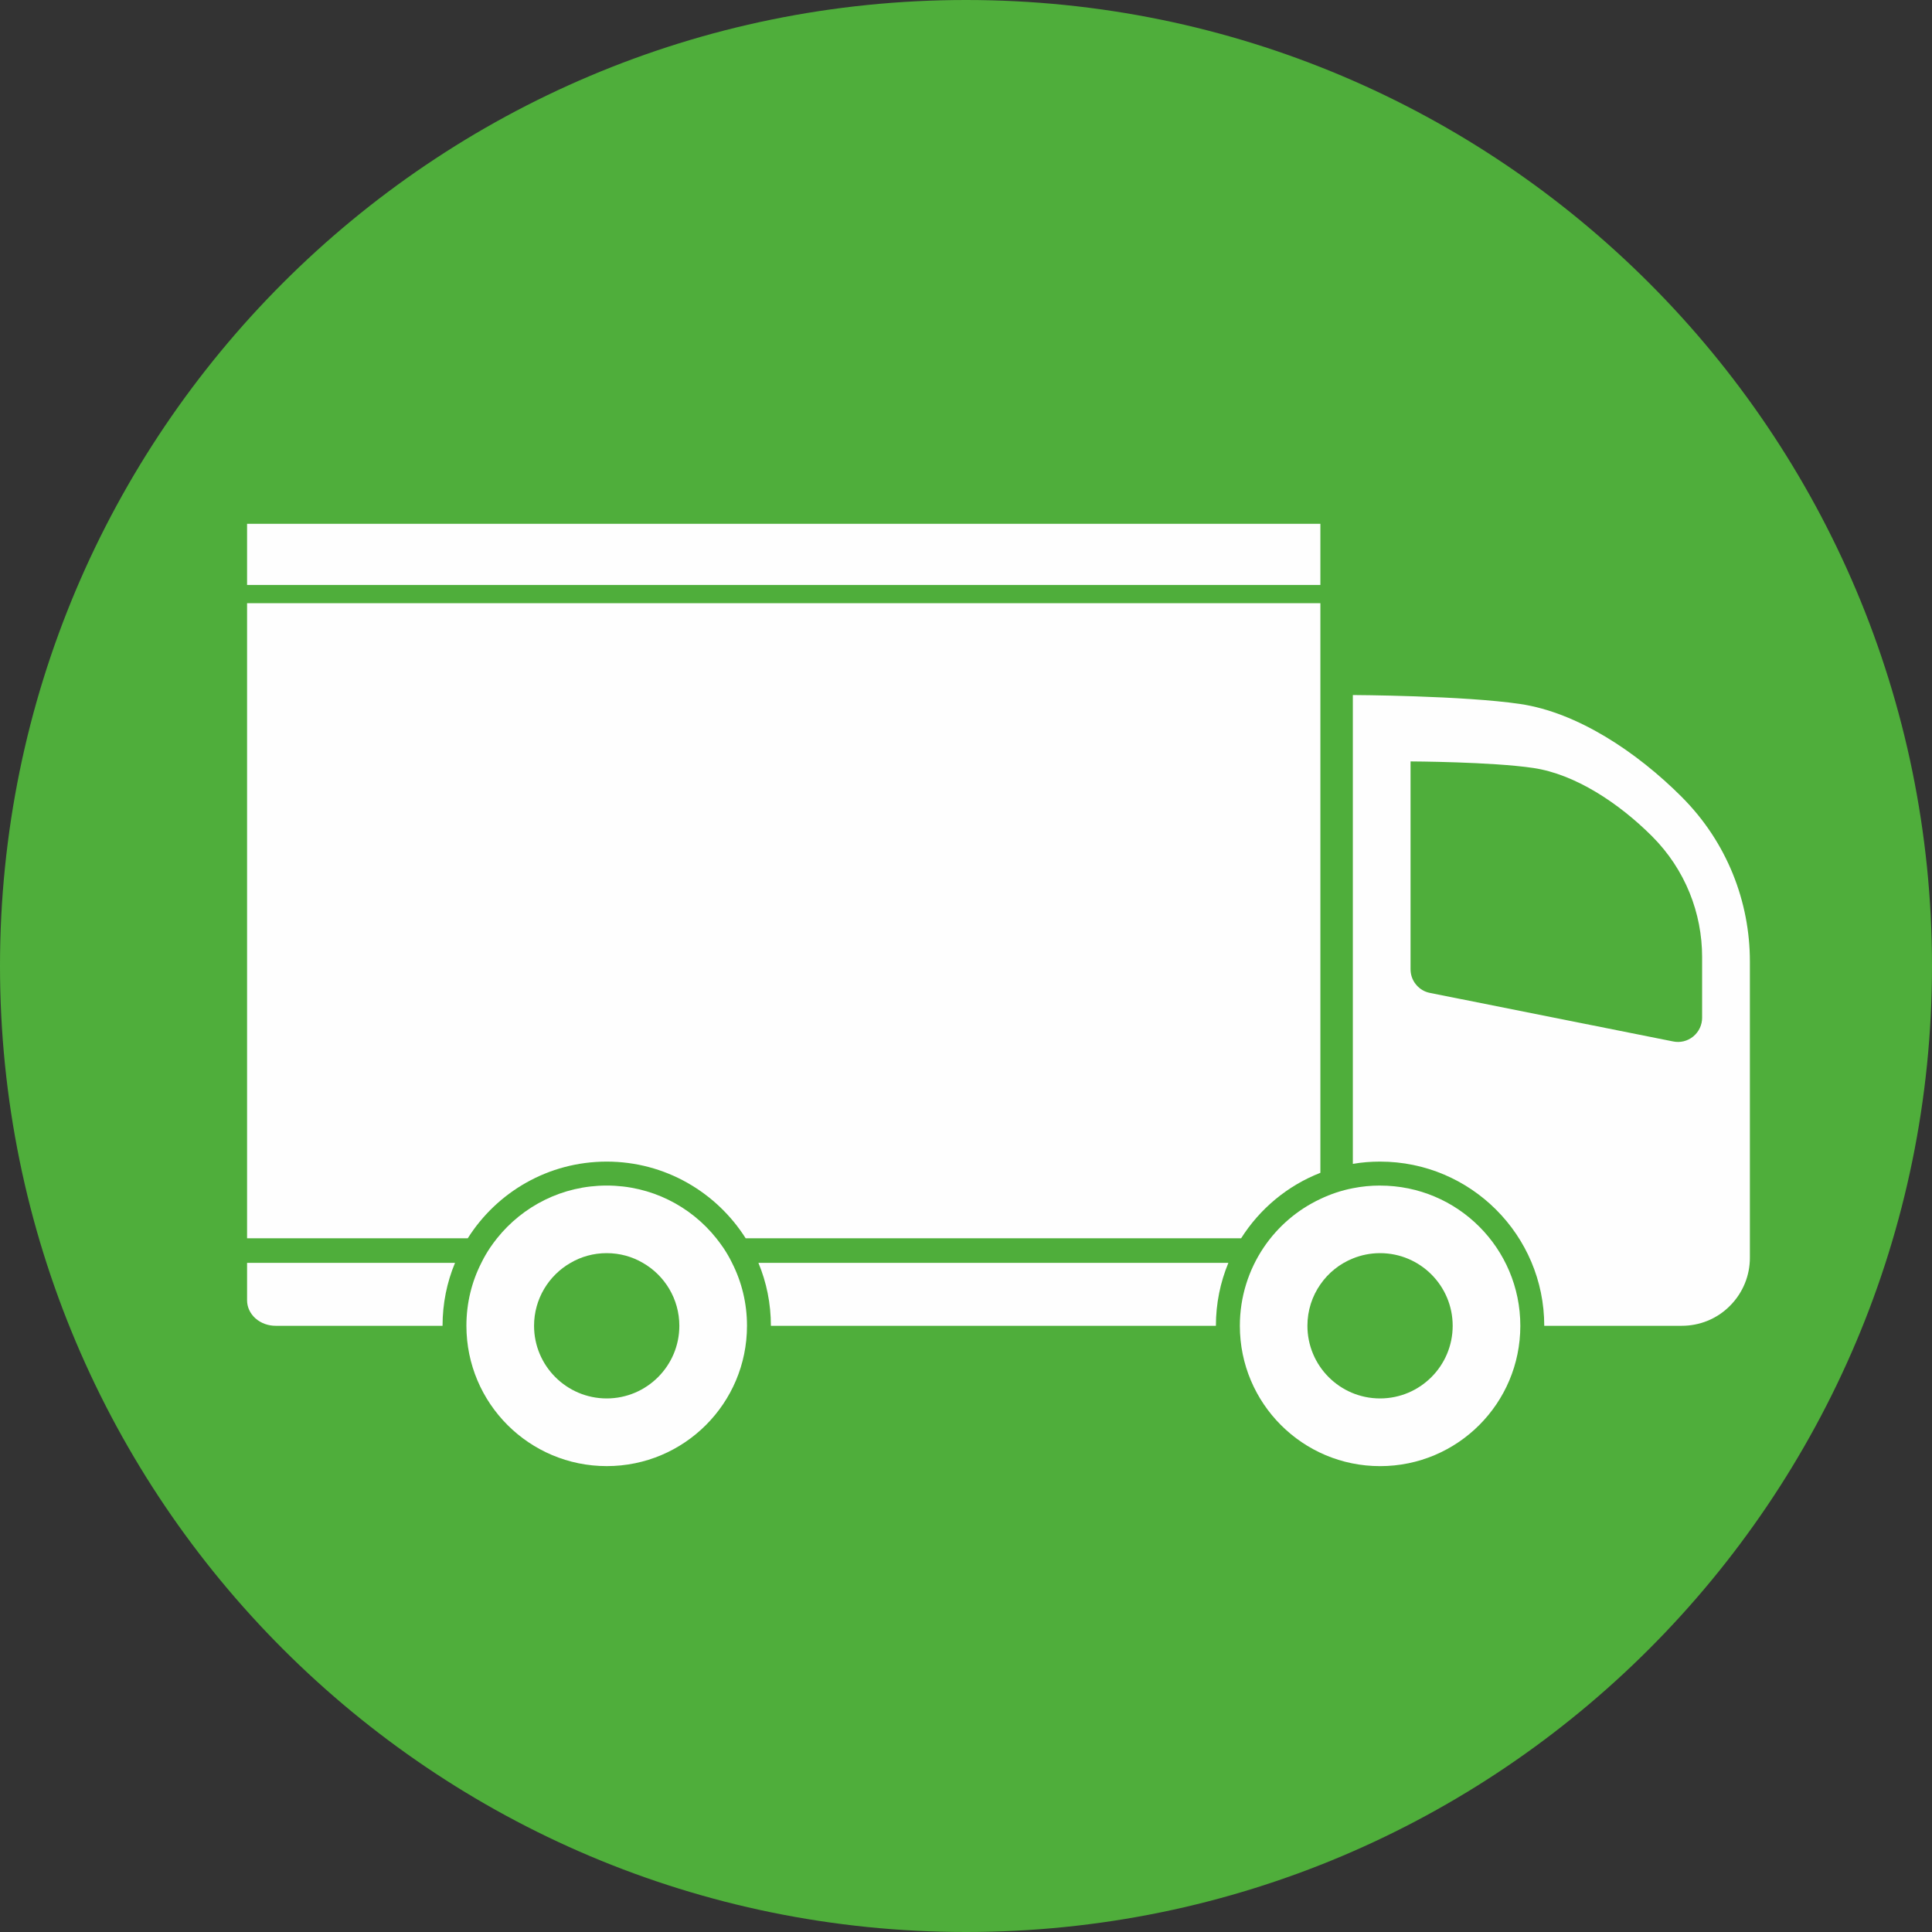
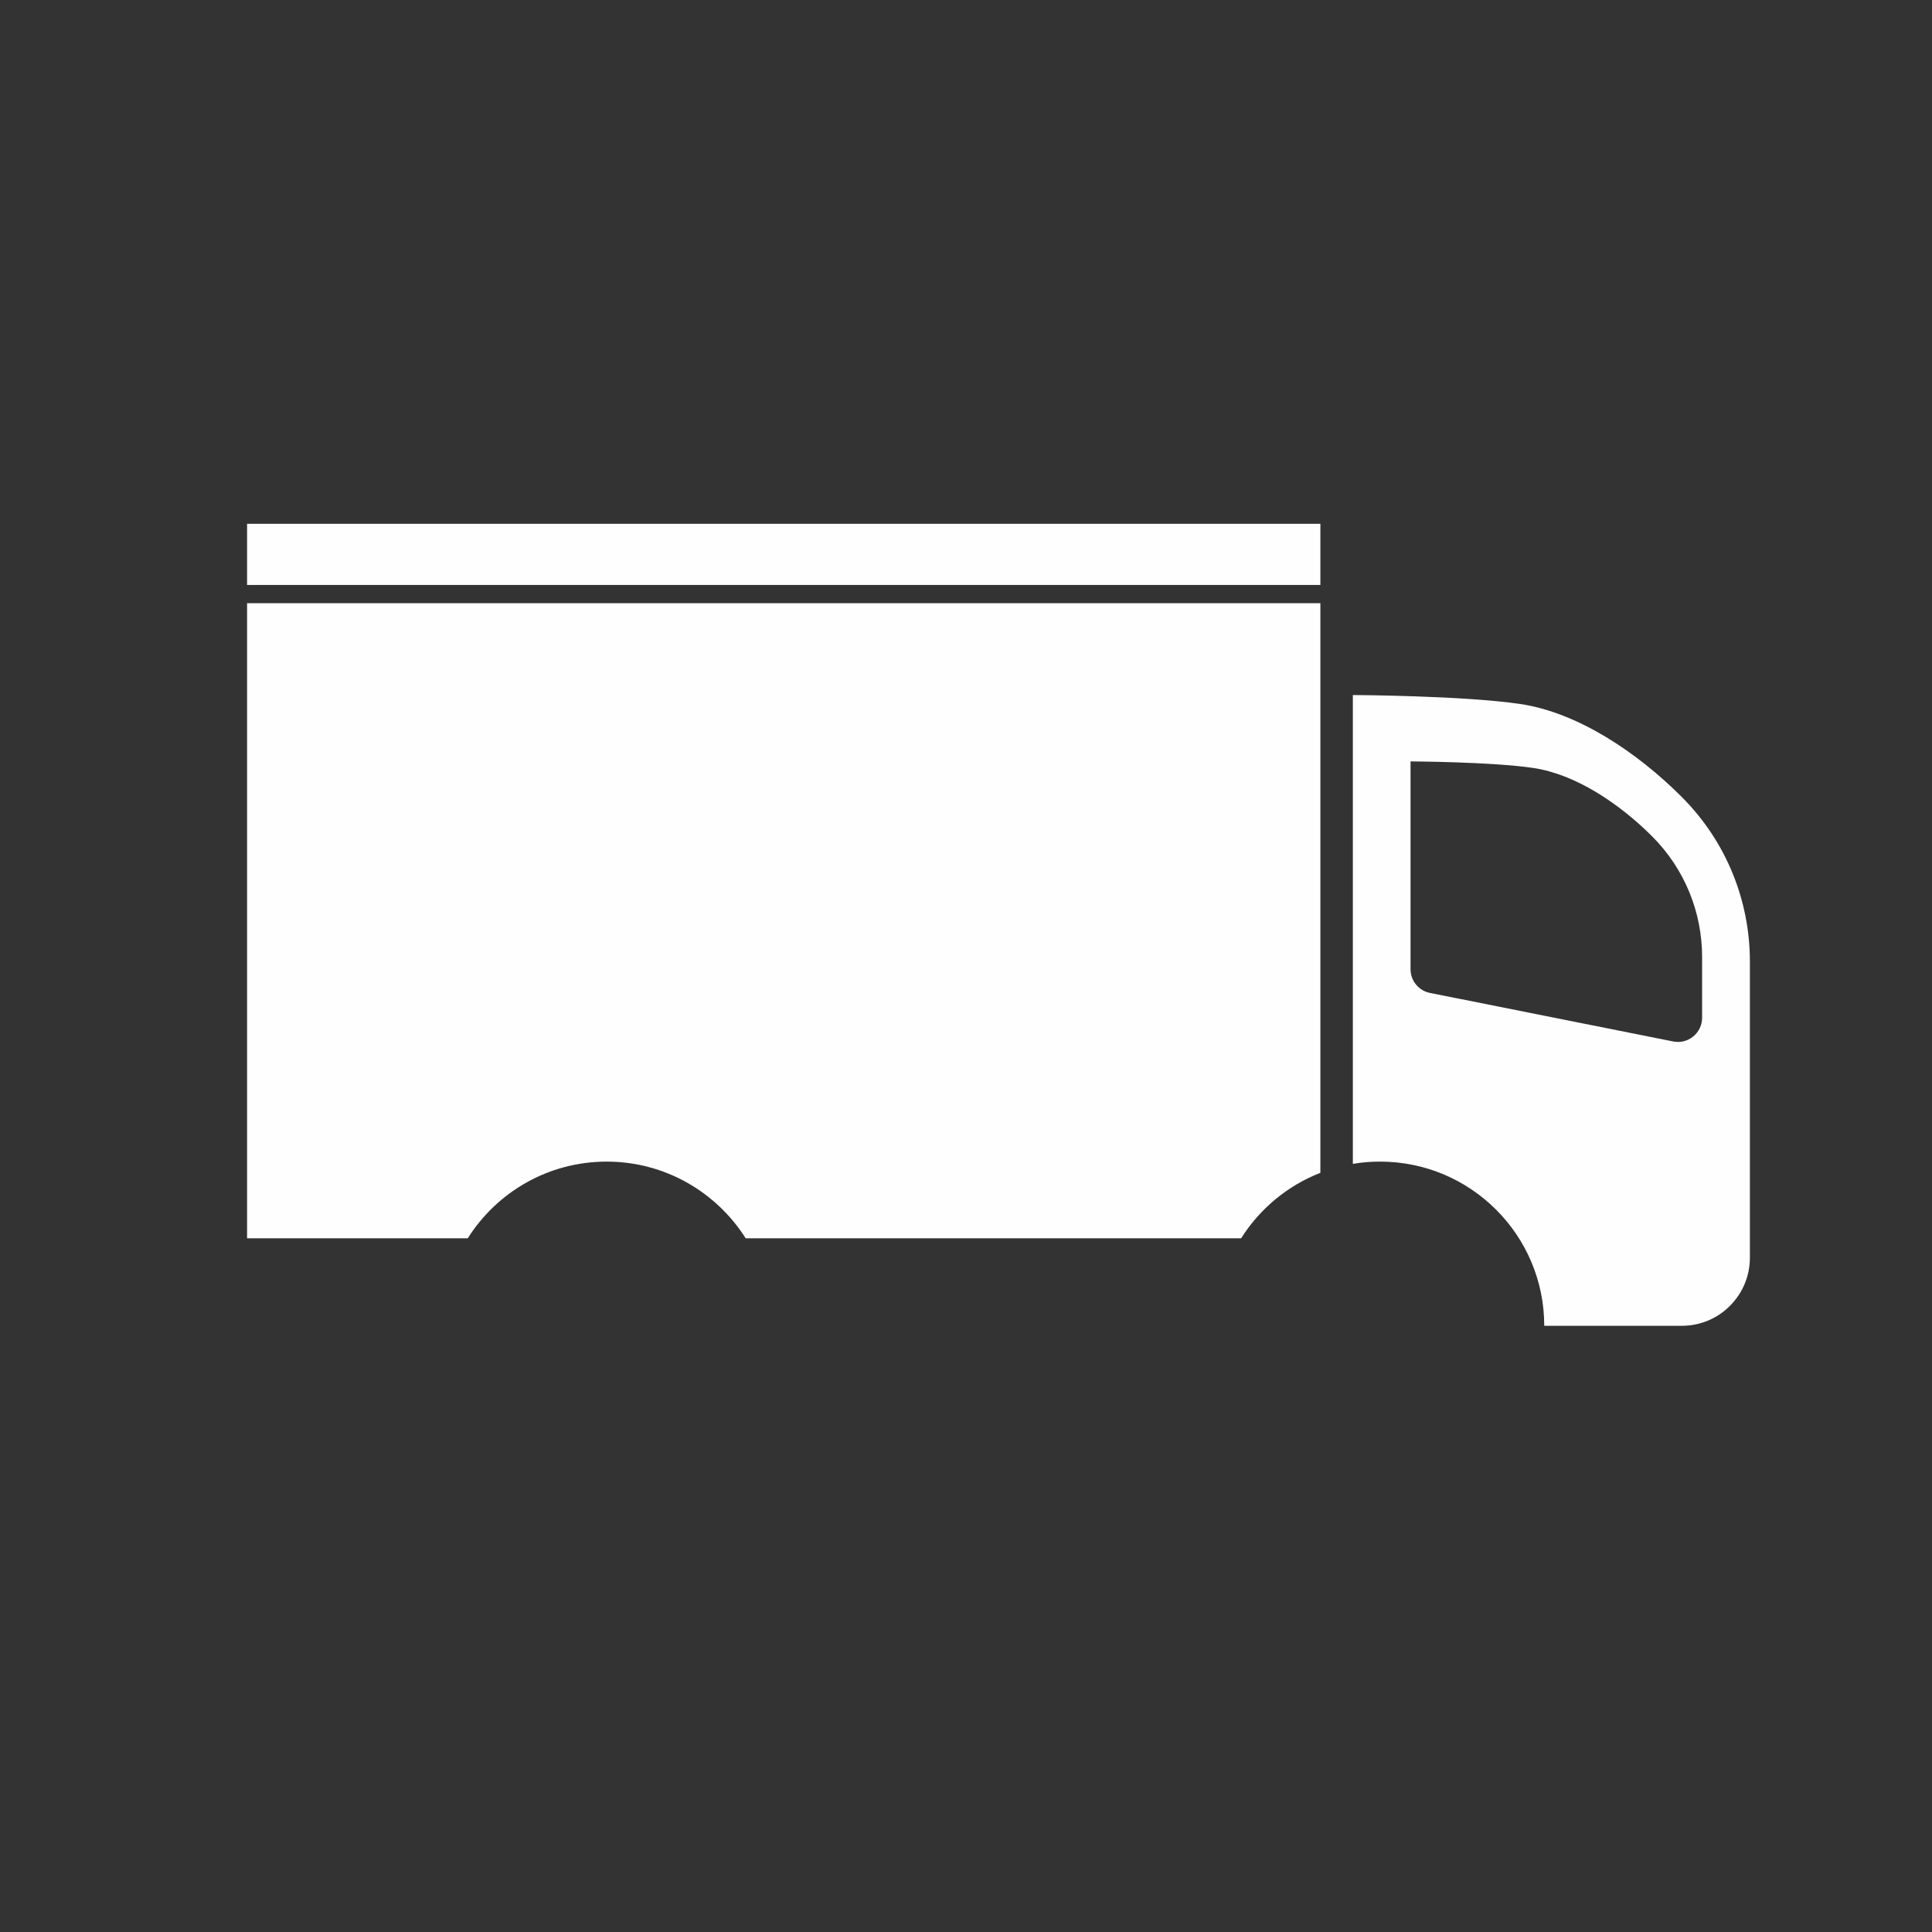
<svg xmlns="http://www.w3.org/2000/svg" xml:space="preserve" width="34.234mm" height="34.234mm" version="1.1" style="shape-rendering:geometricPrecision; text-rendering:geometricPrecision; image-rendering:optimizeQuality; fill-rule:evenodd; clip-rule:evenodd" viewBox="0 0 703.44 703.44">
  <rect x="0" y="0" width="703.44" height="703.44" fill="#333333" stroke="none" />
  <defs>
    <style type="text/css">
   
    .fil0 {fill:#4FAE3B}
    .fil1 {fill:#FEFEFE;fill-rule:nonzero}
   
  </style>
  </defs>
  <g id="Layer_x0020_1">
-     <path class="fil0" d="M351.72 0c194.25,0 351.72,157.47 351.72,351.72 0,194.25 -157.47,351.72 -351.72,351.72 -194.25,0 -351.72,-157.47 -351.72,-351.72 0,-194.25 157.47,-351.72 351.72,-351.72z" />
    <path class="fil1" d="M220.9 422.94c21.27,0 39.97,11.15 50.6,27.92l180.39 0c6.78,-10.72 16.87,-19.17 28.86,-23.84l0 -207.39 -390.79 0 0 231.23 80.35 0c10.58,-16.77 29.28,-27.92 50.59,-27.92zm259.85 -209.96l0 -22.26 -390.79 0 0 22.26 390.79 0z" />
-     <path class="fil1" d="M89.96 473.43c0,2.37 1,4.74 3.04,6.58 2.04,1.8 4.68,2.71 7.35,2.71l60.78 0c0,-8.12 1.6,-15.86 4.54,-22.91l-75.71 0 0 13.63z" />
-     <path class="fil1" d="M280.68 482.72l162.03 0c0,-8.12 1.61,-15.86 4.54,-22.91l-171.11 0c2.94,7.05 4.54,14.8 4.54,22.91z" />
    <path class="fil1" d="M619.74 370.54c0,2.57 -1.1,5.08 -3.24,6.85 -2.14,1.74 -4.8,2.31 -7.31,1.8l-88.53 -17.67c-1.94,-0.37 -3.74,-1.4 -5.08,-3.04 -1.37,-1.63 -2,-3.64 -2,-5.61l0 -75.64c0,0 29.62,0.13 44.78,2.4 15.16,2.27 31.02,12.73 43.15,24.85 12.15,12.16 18.23,28.05 18.23,43.98l0 22.08zm-7.42 -80.38c-16.53,-16.53 -38.1,-30.76 -58.77,-33.83 -20.64,-3.07 -60.98,-3.27 -60.98,-3.27l0 170.71c3.23,-0.57 6.54,-0.83 9.91,-0.83 32.99,0 59.78,26.78 59.78,59.78l50.09 0c6.34,0 12.69,-2.4 17.5,-7.25 4.84,-4.84 7.28,-11.16 7.28,-17.5l0 -107.93c0,-21.67 -8.28,-43.35 -24.82,-59.88z" />
-     <path class="fil1" d="M220.9 509.17c-14.59,0 -26.45,-11.86 -26.45,-26.45 0,-9.78 5.35,-18.37 13.29,-22.91 3.87,-2.27 8.38,-3.54 13.16,-3.54 4.78,0 9.28,1.27 13.16,3.54 7.94,4.55 13.29,13.13 13.29,22.91 0,14.59 -11.86,26.45 -26.45,26.45zm42.38 -54.97c-0.8,-1.13 -1.6,-2.27 -2.47,-3.34 -9.35,-11.72 -23.74,-19.2 -39.9,-19.2 -16.17,0 -30.55,7.48 -39.94,19.2 -0.87,1.07 -1.67,2.2 -2.47,3.34 -1.2,1.8 -2.3,3.67 -3.24,5.61 -3.51,6.88 -5.44,14.66 -5.44,22.91 0,28.22 22.88,51.09 51.1,51.09 28.22,0 51.06,-22.87 51.06,-51.09 0,-8.25 -1.94,-16.03 -5.45,-22.91 -0.93,-1.94 -2.03,-3.8 -3.24,-5.61z" />
-     <path class="fil1" d="M502.48 509.17c-14.62,0 -26.45,-11.86 -26.45,-26.45 0,-5.58 1.73,-10.79 4.71,-15.06 2.91,-4.21 7.01,-7.51 11.82,-9.45 3.04,-1.24 6.41,-1.94 9.91,-1.94 14.6,0 26.45,11.85 26.45,26.45 0,14.59 -11.85,26.45 -26.45,26.45zm0 -77.51c-3.4,0 -6.71,0.33 -9.91,0.97 -4.14,0.8 -8.12,2.14 -11.82,3.91 -8.38,3.91 -15.5,10.05 -20.64,17.67 -5.48,8.15 -8.68,17.97 -8.68,28.52 0,28.22 22.84,51.09 51.06,51.09 28.22,0 51.06,-22.87 51.06,-51.09 0,-28.22 -22.84,-51.06 -51.06,-51.06z" />
  </g>
</svg>